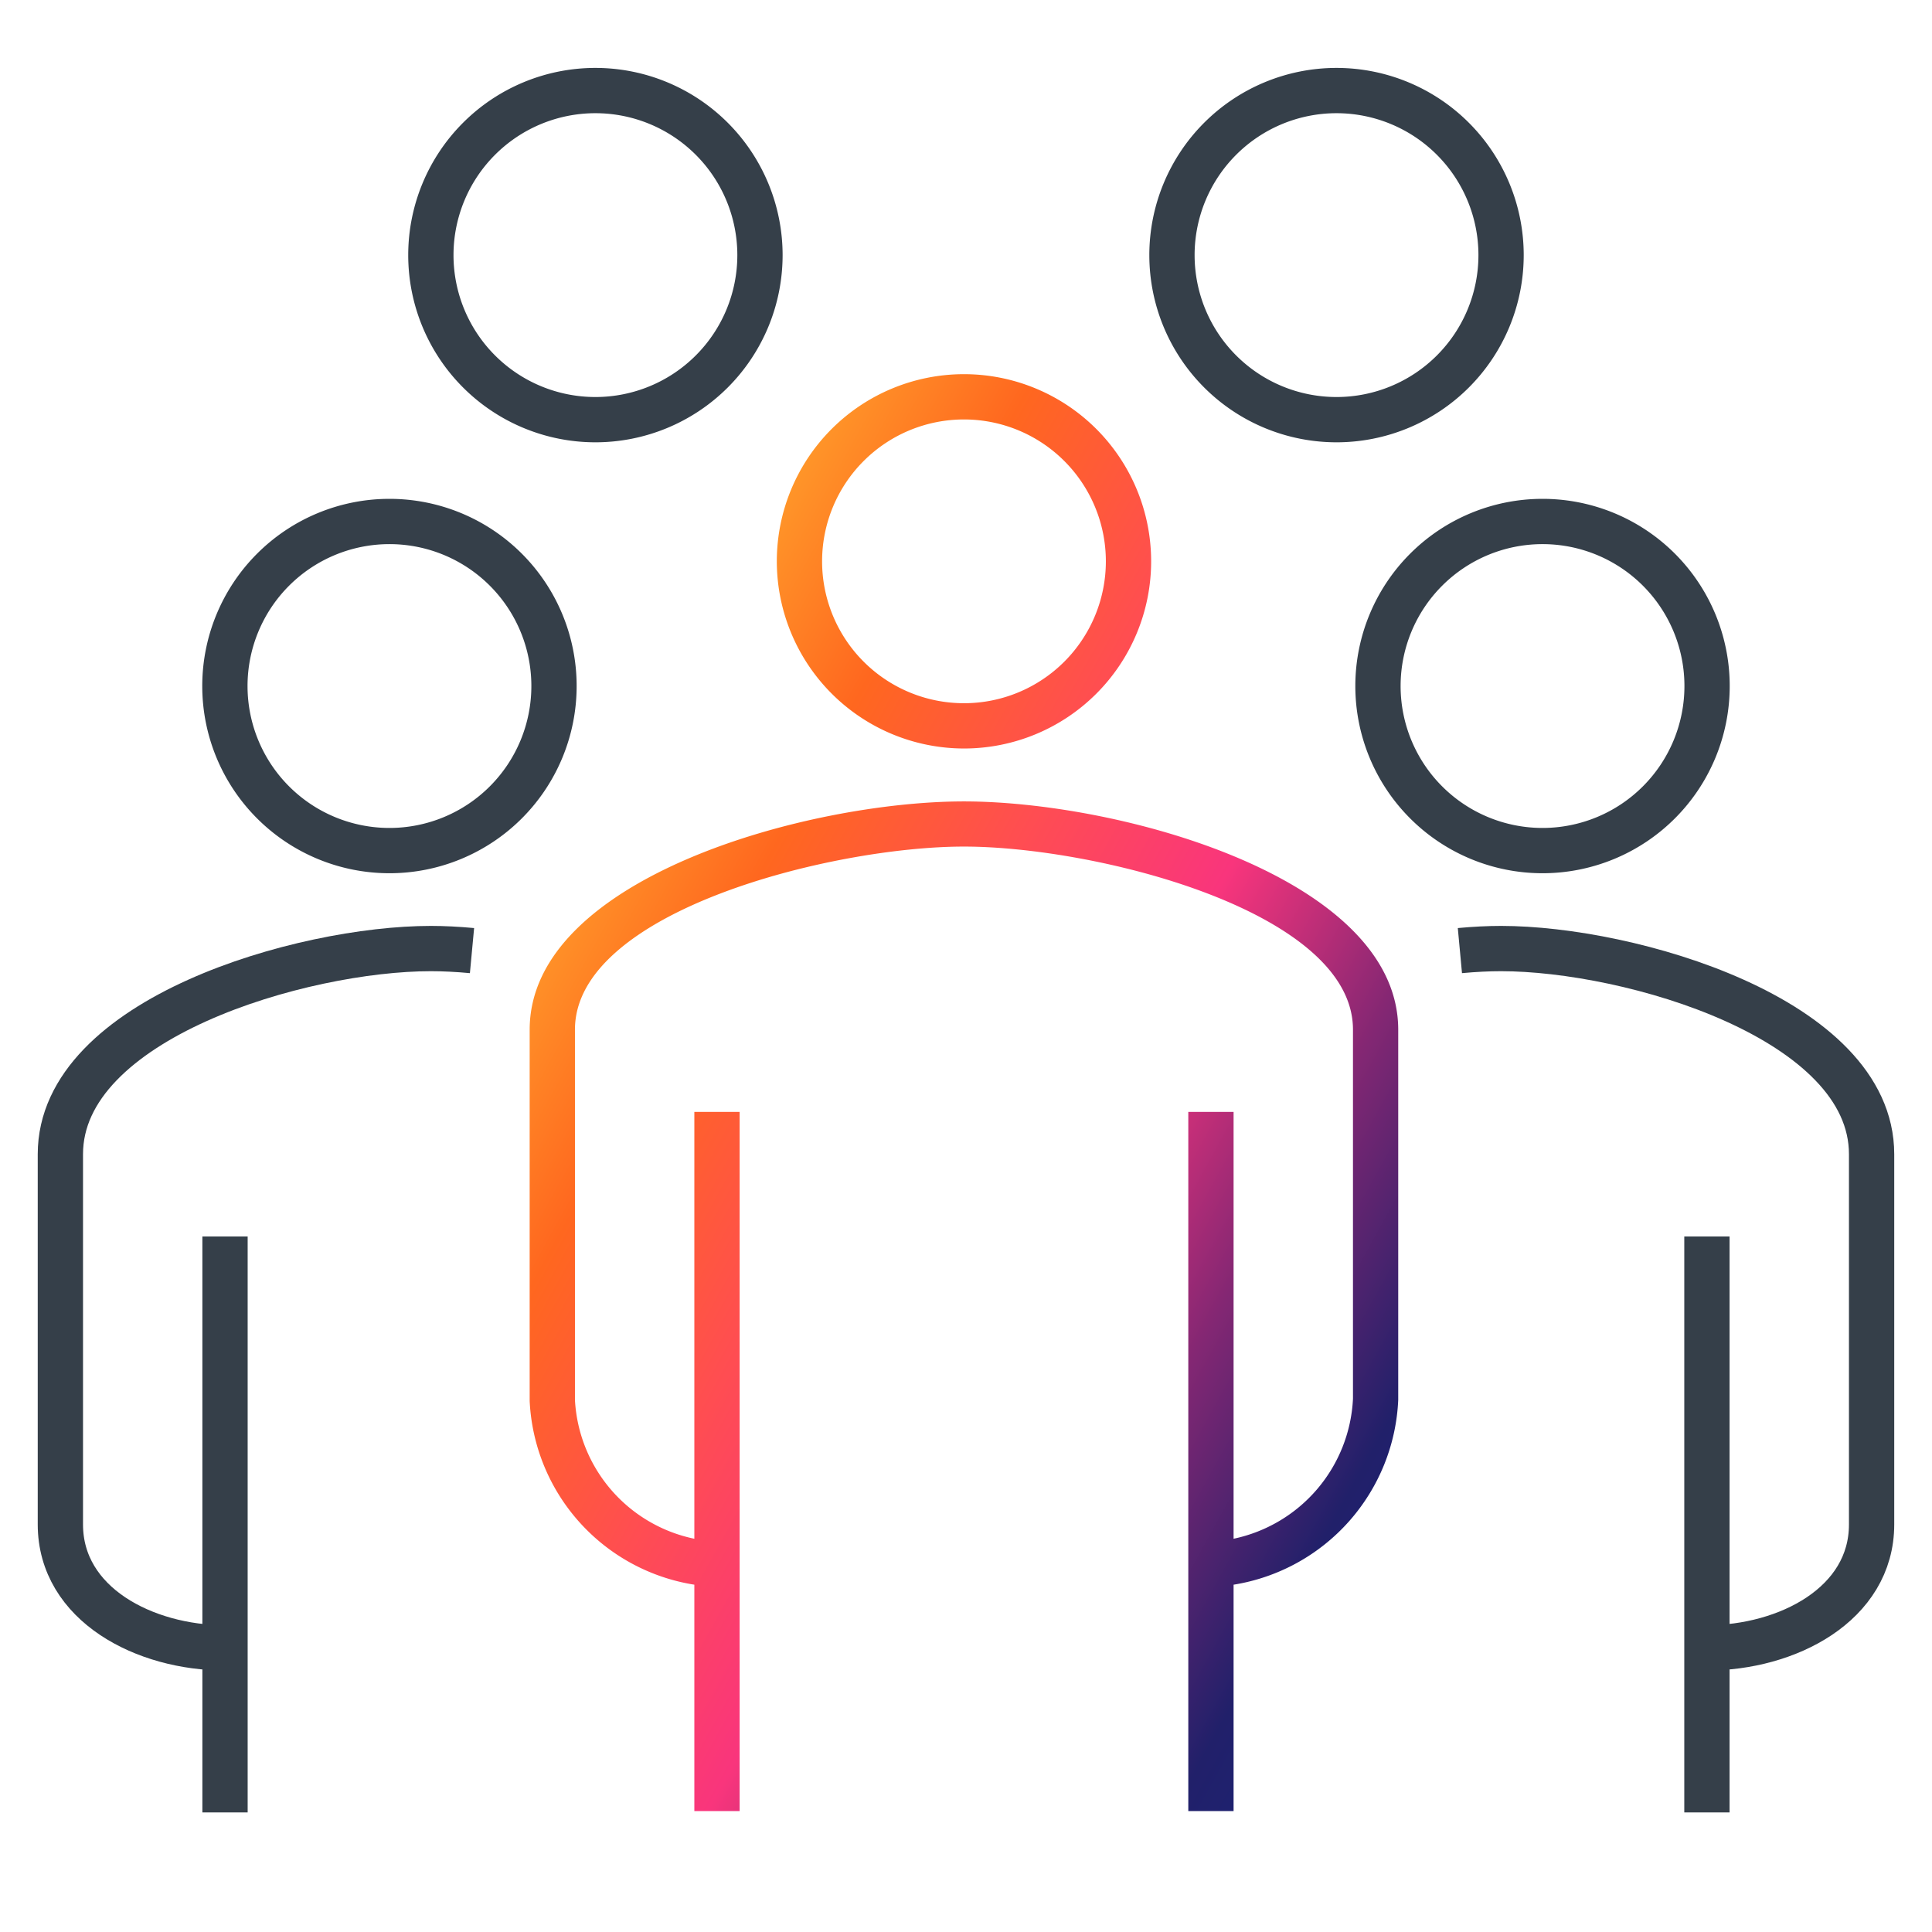
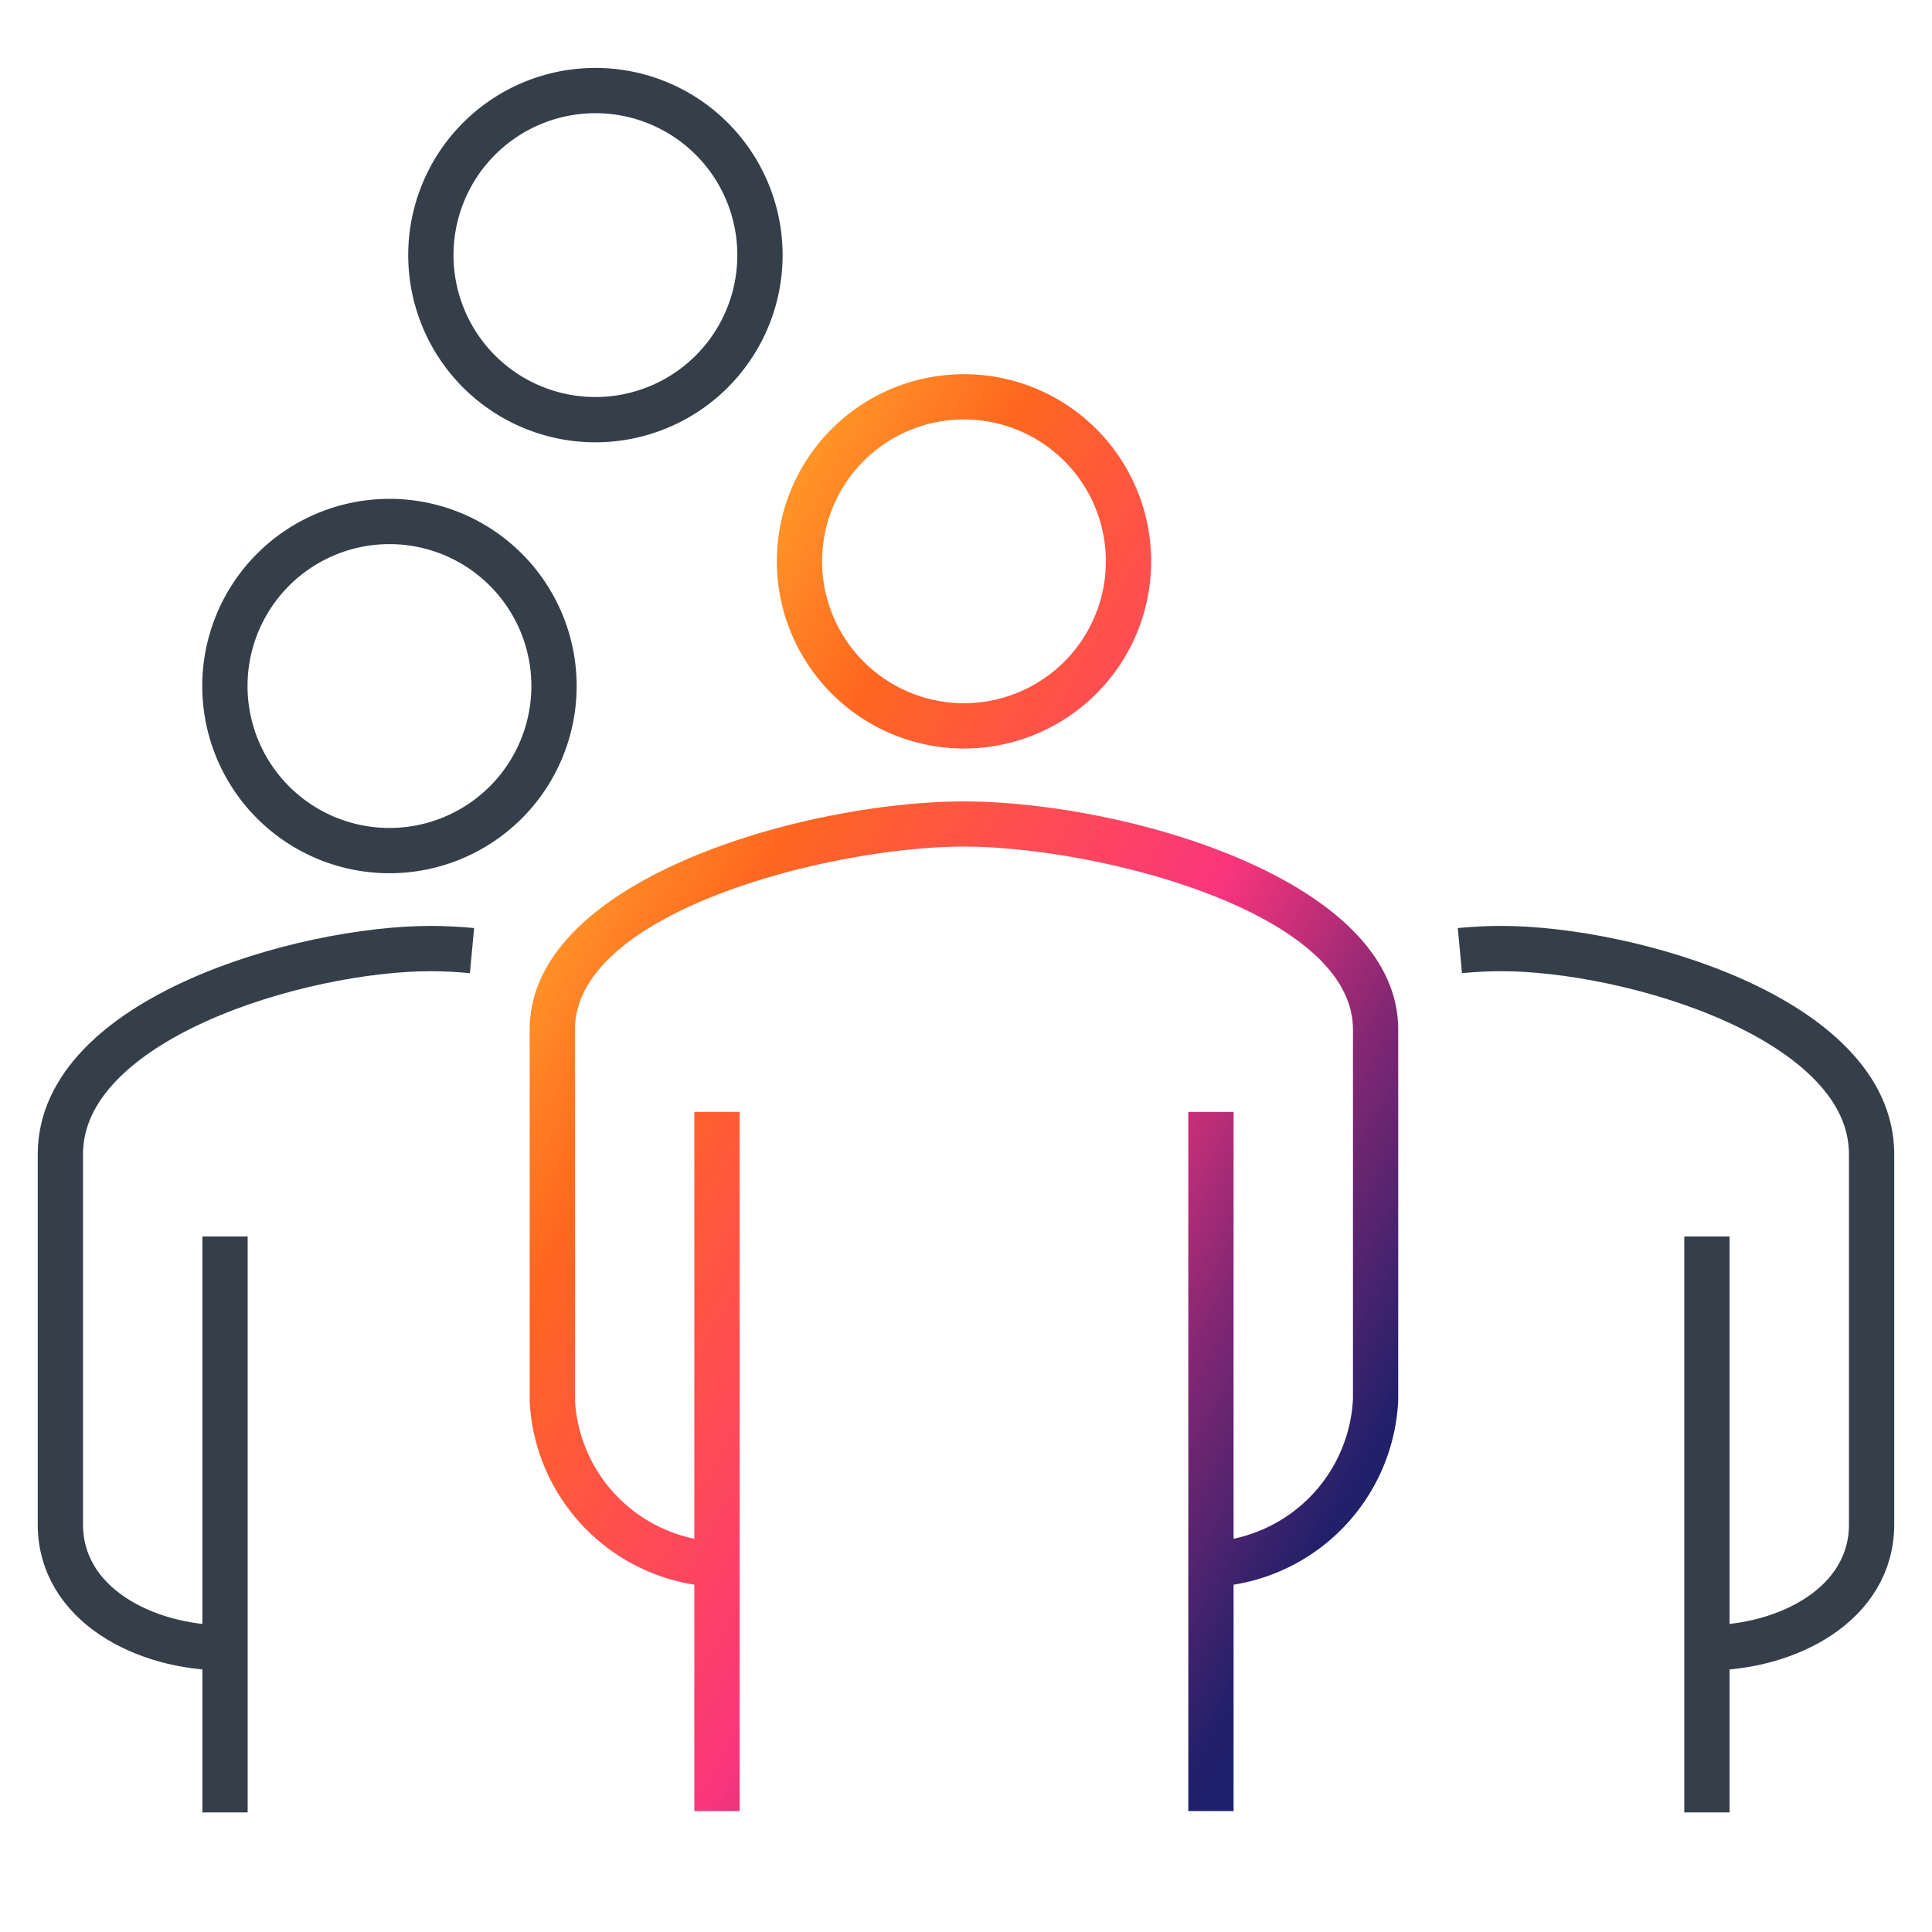
<svg xmlns="http://www.w3.org/2000/svg" width="64" height="64" viewBox="0 0 64 64">
  <defs>
    <linearGradient id="a" x1="0.053" x2="1.502" y2="1.329" gradientUnits="objectBoundingBox">
      <stop offset="0" stop-color="#ffd939" />
      <stop offset="0.1" stop-color="#ffa12b" />
      <stop offset="0.2" stop-color="#ff671f" />
      <stop offset="0.3" stop-color="#ff4e50" />
      <stop offset="0.4" stop-color="#f9357c" />
      <stop offset="0.5" stop-color="#842773" />
      <stop offset="0.6" stop-color="#21206a" />
      <stop offset="0.7" stop-color="#19257c" />
      <stop offset="0.8" stop-color="#0f2a90" />
      <stop offset="0.9" stop-color="#226db8" />
      <stop offset="1" stop-color="#3cb5e5" />
    </linearGradient>
    <clipPath id="b">
      <rect width="28.772" height="47.605" transform="translate(0 0)" fill="url(#a)" />
    </clipPath>
  </defs>
  <g transform="translate(-759 -1025)">
-     <rect width="64" height="64" transform="translate(759 1025)" fill="#fff" />
    <path d="M5.954,47.158V28.079m0,13.627C3.3,41.706.5,40.269.5,37.617V25.354c0-4.5,8.01-6.813,12.272-6.813.423,0,.882.023,1.364.068M55.044,47.158V28.079m0,13.627c2.654,0,5.455-1.437,5.455-4.088V25.354c0-4.5-8.01-6.813-12.274-6.813-.422,0-.88.023-1.364.068" transform="translate(760.5 1037.881)" fill="none" stroke="#353f49" stroke-linejoin="round" stroke-width="1.5" />
    <path d="M14.532,14.143A5.451,5.451,0,1,1,9.08,8.691,5.449,5.449,0,0,1,14.532,14.143Z" transform="translate(762.82 1033.584)" fill="none" stroke="#353f49" stroke-linejoin="round" stroke-width="1.5" />
-     <path d="M36.445,14.143a5.451,5.451,0,1,1-5.45-5.452A5.449,5.449,0,0,1,36.445,14.143Z" transform="translate(779.104 1033.584)" fill="none" stroke="#353f49" stroke-linejoin="round" stroke-width="1.5" />
-     <path d="M32.532,5.952A5.451,5.451,0,1,1,27.08.5,5.452,5.452,0,0,1,32.532,5.952Z" transform="translate(776.193 1027.5)" fill="none" stroke="#353f49" stroke-linejoin="round" stroke-width="1.5" />
    <path d="M18.445,5.952A5.451,5.451,0,1,1,12.995.5,5.452,5.452,0,0,1,18.445,5.952Z" transform="translate(765.73 1027.5)" fill="none" stroke="#353f49" stroke-linejoin="round" stroke-width="1.5" />
    <g transform="translate(776.546 1037.395)">
      <g clip-path="url(#b)">
        <path d="M28.772,21.712V33.978A6.488,6.488,0,0,1,23.318,40.1v7.5h-1.5V24.438h1.5v14.14a4.984,4.984,0,0,0,3.955-4.638V21.712c0-3.923-8.513-6.063-12.886-6.063S1.5,17.789,1.5,21.712V33.978a4.968,4.968,0,0,0,3.955,4.6V24.438h1.5V47.6h-1.5V40.1A6.475,6.475,0,0,1,0,34.016v-12.3c0-5.035,9.223-7.563,14.386-7.563s14.386,2.528,14.386,7.563M8.187,6.2a6.2,6.2,0,1,1,6.2,6.2,6.207,6.207,0,0,1-6.2-6.2m1.5,0a4.7,4.7,0,1,0,4.7-4.7,4.7,4.7,0,0,0-4.7,4.7" fill="url(#a)" />
      </g>
    </g>
  </g>
</svg>